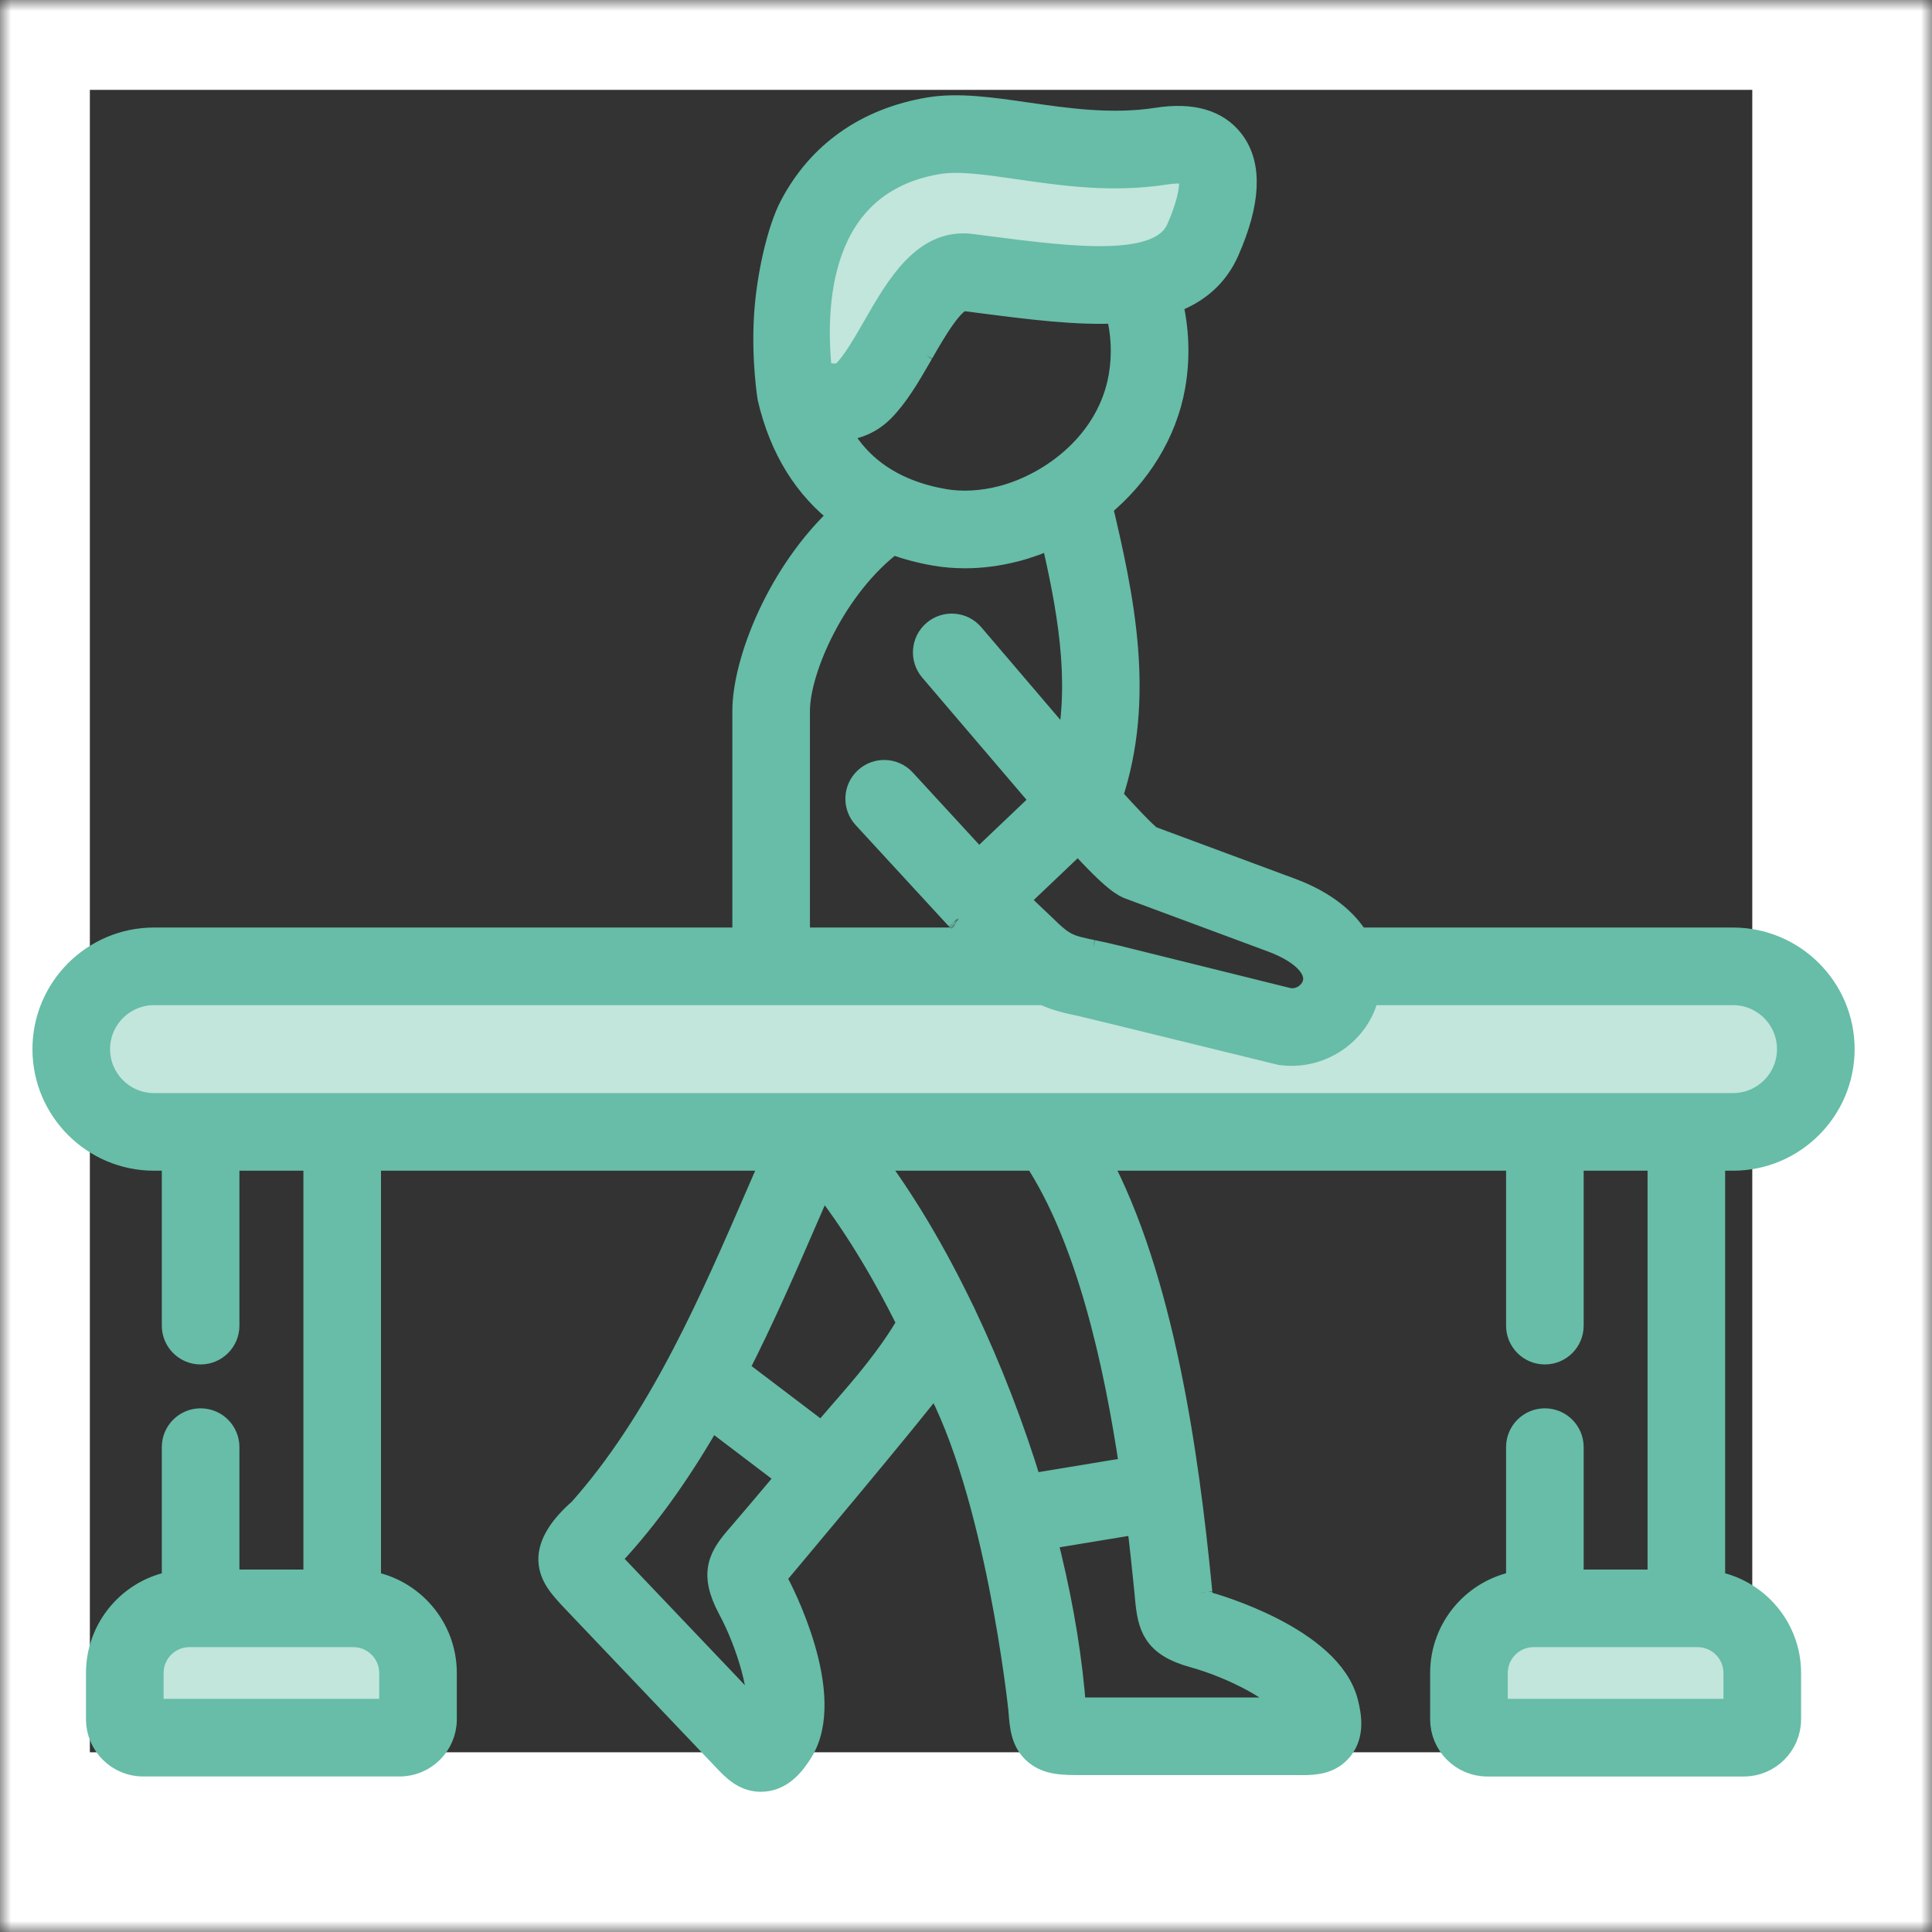
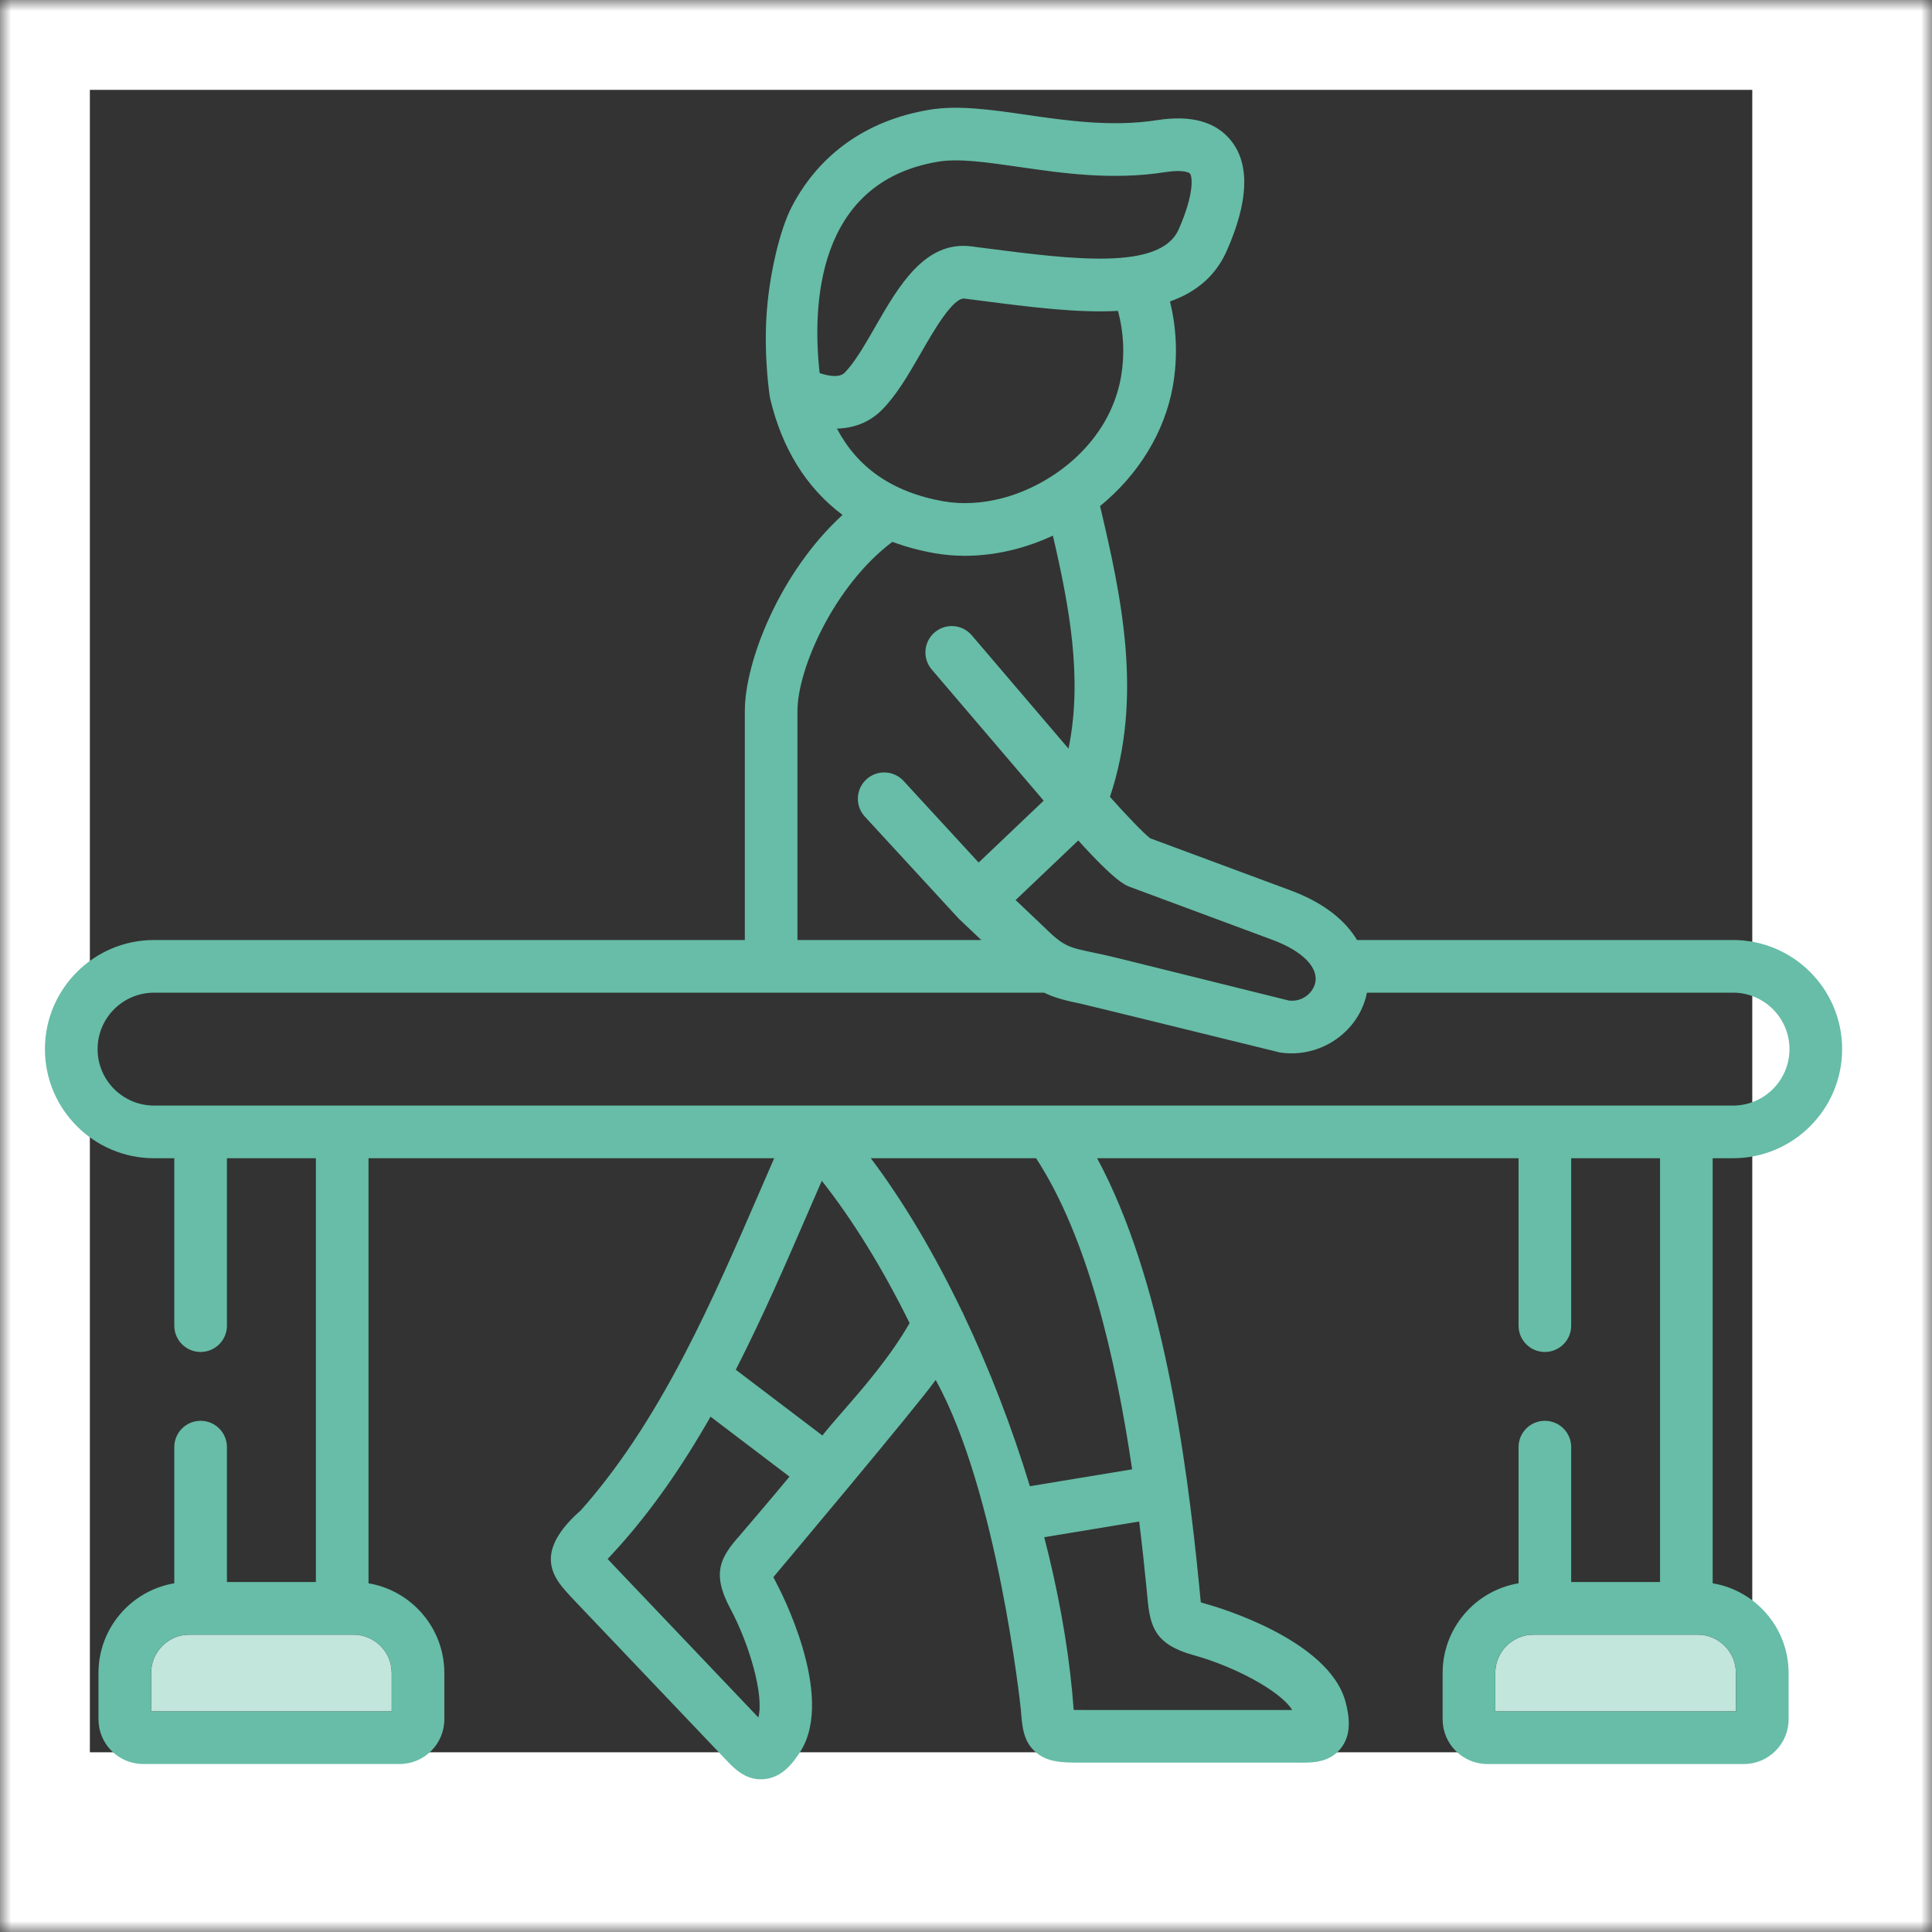
<svg xmlns="http://www.w3.org/2000/svg" width="86" height="86" viewBox="0 0 86 86" fill="none">
  <rect x="0" y="0" width="86" height="86" fill="#333333" stroke="none" />
  <mask id="path-1-outside-1_8204_214191" maskUnits="userSpaceOnUse" x="0" y="0" width="86" height="86" fill="black">
    <rect fill="white" width="86" height="86" />
    <path d="M2 2H82V82H2V2Z" />
  </mask>
  <path d="M2 2V0H0V2H2ZM82 2H86V0H82V2ZM82 82V86H86V82H82ZM2 82H0V86H2V82ZM2 4H82V0H2V4ZM78 2V82H86V2H78ZM82 78H2V86H82V78ZM4 82V2H0V82H4Z" fill="white" mask="url(#path-1-outside-1_8204_214191)" />
-   <path d="M41.744 7.199C36.297 8.118 36.157 13.666 36.483 16.607C36.868 16.738 37.361 16.829 37.6 16.587C38.045 16.135 38.51 15.326 38.96 14.543C39.994 12.742 41.168 10.702 43.234 10.967L43.915 11.054C47.72 11.546 51.654 12.054 52.465 10.209C53.182 8.581 53.066 7.852 52.968 7.726C52.926 7.671 52.635 7.543 51.872 7.662C49.503 8.032 47.297 7.712 45.352 7.43C43.915 7.222 42.673 7.042 41.744 7.199Z" fill="#C2E5DC" />
-   <path d="M6.857 49.213H77.143C78.529 49.213 79.656 48.086 79.656 46.7C79.656 45.314 78.529 44.187 77.143 44.187H60.846C60.834 44.251 60.82 44.313 60.804 44.375C60.416 45.861 59.018 46.889 57.494 46.889C57.319 46.889 57.144 46.876 56.968 46.848C56.956 46.846 55.903 46.587 54.528 46.249C51.98 45.623 48.328 44.725 48.135 44.685C47.478 44.548 46.977 44.431 46.475 44.187H6.857C5.471 44.187 4.344 45.314 4.344 46.7C4.344 48.086 5.471 49.213 6.857 49.213Z" fill="#C2E5DC" />
  <path d="M17.436 76.179V74.472C17.436 73.53 16.67 72.764 15.728 72.764H8.429C7.49 72.764 6.727 73.53 6.727 74.472V76.179H17.436Z" fill="#C2E5DC" />
  <path d="M77.273 76.179V74.472C77.273 73.53 76.508 72.764 75.566 72.764H68.267C67.326 72.764 66.56 73.53 66.56 74.472V76.179H77.273Z" fill="#C2E5DC" />
  <path fill-rule="evenodd" clip-rule="evenodd" d="M77.143 51.557C79.821 51.557 82 49.378 82 46.7C82 44.022 79.821 41.843 77.143 41.843H60.406C59.901 41.002 58.975 40.203 57.46 39.639L51.199 37.315C50.908 37.096 50.13 36.281 49.407 35.471C50.893 31.042 49.919 26.551 48.967 22.528C50.655 21.15 51.846 19.254 52.21 17.175C52.428 15.916 52.381 14.639 52.079 13.419C53.298 12.989 54.135 12.239 54.613 11.153C55.567 8.986 55.639 7.352 54.828 6.298C54.159 5.428 53.044 5.108 51.513 5.347C49.492 5.662 47.472 5.369 45.69 5.111L45.688 5.111C44.124 4.884 42.647 4.67 41.355 4.888C38.593 5.354 36.482 6.842 35.25 9.191C34.708 10.225 34.229 12.274 34.119 14.062C33.998 16.038 34.275 17.711 34.275 17.711C34.803 19.96 35.889 21.711 37.503 22.921C34.69 25.497 33.155 29.476 33.155 31.645V41.843H6.857C4.179 41.843 2 44.022 2 46.7C2 49.378 4.179 51.557 6.857 51.557H7.758V59.009C7.758 59.656 8.283 60.181 8.93 60.181C9.577 60.181 10.102 59.656 10.102 59.009V51.557H14.061V70.421H10.102V64.417C10.102 63.77 9.577 63.245 8.93 63.245C8.283 63.245 7.758 63.77 7.758 64.417V70.478C5.845 70.799 4.383 72.467 4.383 74.472V76.531C4.383 77.629 5.276 78.522 6.374 78.522H17.788C18.886 78.522 19.779 77.629 19.779 76.531V74.472C19.779 72.468 18.317 70.801 16.404 70.478V51.557H34.462C34.247 52.051 34.032 52.545 33.822 53.031C32.777 55.443 31.696 57.937 30.47 60.288C28.985 63.141 27.47 65.418 25.84 67.245C25.047 67.937 24.489 68.713 24.521 69.459C24.551 70.171 25.017 70.662 25.607 71.284L32.141 78.151L32.266 78.283C32.654 78.696 33.131 79.203 33.865 79.203C33.917 79.203 33.971 79.2 34.025 79.195C34.81 79.119 35.3 78.49 35.638 77.95C37.2 75.457 34.679 70.691 34.571 70.49C34.5 70.357 34.456 70.264 34.428 70.201C34.502 70.109 40.85 62.565 41.65 61.427C44.396 66.375 45.429 75.939 45.442 76.109C45.499 76.87 45.55 77.528 46.118 78.008C46.653 78.46 47.317 78.46 48.159 78.46H57.637L57.813 78.461C57.863 78.462 57.914 78.462 57.966 78.462C58.545 78.462 59.222 78.417 59.693 77.815C60.18 77.191 60.06 76.402 59.902 75.785C59.177 72.943 53.984 71.48 53.762 71.419C53.616 71.379 53.518 71.347 53.453 71.323C53.437 71.206 53.422 71.039 53.41 70.896L53.407 70.868C53.398 70.769 53.389 70.664 53.377 70.552C52.81 64.818 51.729 56.923 48.837 51.557H62.708H67.596V59.009C67.596 59.656 68.12 60.181 68.767 60.181C69.415 60.181 69.939 59.656 69.939 59.009V51.557H73.894V70.421H69.939V64.417C69.939 63.77 69.415 63.245 68.767 63.245C68.12 63.245 67.596 63.77 67.596 64.417V70.478C65.68 70.798 64.216 72.467 64.216 74.472V76.531C64.216 77.629 65.109 78.523 66.207 78.523H77.626C78.724 78.523 79.617 77.629 79.617 76.531V74.472C79.617 72.467 78.153 70.798 76.237 70.478V51.557L77.143 51.557ZM6.857 49.213H62.708H77.143C78.529 49.213 79.656 48.086 79.656 46.7C79.656 45.314 78.529 44.187 77.143 44.187H60.846C60.834 44.251 60.82 44.314 60.804 44.375C60.416 45.861 59.018 46.889 57.494 46.889C57.319 46.889 57.144 46.876 56.968 46.848C56.934 46.843 48.432 44.747 48.135 44.685C47.478 44.548 46.977 44.431 46.475 44.187H6.857C5.471 44.187 4.344 45.314 4.344 46.7C4.344 48.086 5.471 49.213 6.857 49.213ZM17.436 76.179V74.472C17.436 73.53 16.67 72.764 15.728 72.764H8.429C7.49 72.764 6.727 73.53 6.727 74.472V76.179H17.436ZM32.505 71.597C31.645 69.992 32.098 69.292 32.945 68.331C33.012 68.255 34.539 66.466 35.143 65.73L31.629 63.061C30.34 65.321 29.009 67.213 27.587 68.807C27.444 68.967 27.315 69.107 27.201 69.231C27.151 69.285 27.099 69.341 27.049 69.395C27.134 69.488 27.223 69.582 27.292 69.654L27.306 69.67L33.758 76.45C34.015 75.464 33.365 73.202 32.505 71.597ZM36.608 63.899C36.859 63.58 37.171 63.221 37.531 62.808C38.421 61.787 39.607 60.425 40.49 58.896C39.306 56.498 37.979 54.329 36.581 52.561C36.377 53.03 36.173 53.5 35.972 53.962C34.969 56.278 33.931 58.668 32.752 60.972L36.608 63.899ZM48.159 76.117H57.52C56.986 75.252 54.898 74.164 53.14 73.679C51.387 73.197 51.191 72.385 51.075 71.105C51.067 71.006 51.057 70.899 51.045 70.783C50.95 69.819 50.84 68.793 50.709 67.728L46.483 68.426C47.085 70.761 47.515 73.09 47.726 75.303C47.749 75.539 47.764 75.745 47.778 75.926L47.779 75.931C47.783 75.991 47.788 76.054 47.793 76.114C47.928 76.117 48.066 76.117 48.159 76.117ZM45.844 66.156L50.395 65.405C49.663 60.449 48.424 55.086 46.119 51.557H38.763C40.215 53.482 41.587 55.802 42.806 58.338C42.842 58.399 42.873 58.462 42.898 58.528C44.041 60.934 45.043 63.528 45.844 66.156ZM41.746 7.199C36.298 8.119 36.159 13.666 36.485 16.607C36.87 16.738 37.363 16.829 37.602 16.587C38.047 16.135 38.512 15.326 38.962 14.543C39.996 12.743 41.17 10.703 43.236 10.967L43.917 11.055C47.722 11.546 51.656 12.054 52.467 10.21C53.184 8.581 53.068 7.853 52.97 7.726C52.928 7.672 52.637 7.543 51.874 7.662C49.505 8.032 47.299 7.712 45.353 7.43C43.916 7.222 42.675 7.042 41.746 7.199ZM39.271 18.232C38.68 18.832 37.962 19.06 37.255 19.079C37.71 19.941 38.318 20.641 39.076 21.169C39.881 21.733 40.87 22.119 42.017 22.319C42.817 22.457 43.713 22.409 44.606 22.179C46.872 21.587 49.39 19.686 49.901 16.773C50.071 15.788 50.022 14.789 49.765 13.839C47.955 13.938 45.845 13.667 43.616 13.379L42.939 13.292C42.422 13.225 41.544 14.754 41.008 15.687L40.994 15.711C40.961 15.768 40.928 15.826 40.895 15.883C40.402 16.739 39.888 17.607 39.271 18.232ZM35.498 31.645V41.843H43.679L42.701 40.915C42.697 40.91 42.693 40.906 42.688 40.902C42.686 40.899 42.683 40.896 42.68 40.894C42.677 40.89 42.674 40.887 42.67 40.883L42.665 40.878L42.659 40.873L42.654 40.867L42.651 40.864L42.646 40.859L38.496 36.35C38.057 35.873 38.088 35.132 38.564 34.694C39.04 34.255 39.782 34.286 40.22 34.762L43.563 38.395L46.458 35.641L41.474 29.801C41.054 29.309 41.112 28.569 41.605 28.149C42.097 27.729 42.837 27.787 43.257 28.28L47.563 33.325C48.203 30.204 47.599 26.994 46.868 23.844C46.335 24.092 45.775 24.296 45.195 24.447C44.434 24.643 43.685 24.741 42.955 24.741C42.501 24.741 42.054 24.703 41.616 24.628C40.946 24.511 40.315 24.339 39.722 24.119C37.128 26.069 35.498 29.774 35.498 31.645ZM57.374 44.538C57.961 44.608 58.424 44.215 58.537 43.782C58.719 43.084 57.994 42.339 56.644 41.837L50.298 39.48C50.093 39.404 49.65 39.239 47.997 37.412L45.209 40.064L46.437 41.231L46.453 41.246C47.342 42.125 47.562 42.17 48.615 42.391L48.626 42.393C48.927 42.456 49.299 42.534 49.74 42.644L57.374 44.538ZM77.273 76.179V74.472C77.273 73.53 76.508 72.764 75.566 72.764H68.267C67.326 72.764 66.56 73.53 66.56 74.472V76.179H77.273Z" fill="#67BDA7" />
-   <path d="M53.41 70.896C53.422 71.039 53.437 71.206 53.453 71.323C53.518 71.347 53.616 71.379 53.762 71.419C53.984 71.48 59.177 72.943 59.902 75.785C60.06 76.402 60.18 77.191 59.693 77.815C59.222 78.417 58.545 78.462 57.966 78.462C57.914 78.462 57.863 78.462 57.813 78.461L57.637 78.46H48.159C47.317 78.46 46.653 78.46 46.118 78.008C45.55 77.528 45.499 76.87 45.442 76.109C45.429 75.939 44.396 66.375 41.65 61.427C40.85 62.565 34.502 70.109 34.428 70.201C34.456 70.264 34.5 70.357 34.571 70.49C34.679 70.691 37.2 75.457 35.638 77.95C35.3 78.49 34.81 79.119 34.025 79.195C33.971 79.2 33.917 79.203 33.865 79.203C33.131 79.203 32.654 78.696 32.266 78.283L32.141 78.151L25.607 71.284C25.017 70.662 24.551 70.171 24.521 69.459C24.489 68.713 25.047 67.937 25.84 67.245C27.47 65.418 28.985 63.141 30.47 60.288C31.696 57.937 32.777 55.443 33.822 53.031C34.032 52.545 34.247 52.051 34.462 51.557H16.404V70.478C18.317 70.801 19.779 72.468 19.779 74.472V76.531C19.779 77.629 18.886 78.522 17.788 78.522H6.374C5.276 78.522 4.383 77.629 4.383 76.531V74.472C4.383 72.467 5.845 70.799 7.758 70.478V64.417C7.758 63.77 8.283 63.245 8.93 63.245C9.577 63.245 10.102 63.77 10.102 64.417V70.421H14.061V51.557H10.102V59.009C10.102 59.656 9.577 60.181 8.93 60.181C8.283 60.181 7.758 59.656 7.758 59.009V51.557H6.857C4.179 51.557 2 49.378 2 46.7C2 44.022 4.179 41.843 6.857 41.843H33.155V31.645C33.155 29.476 34.69 25.497 37.503 22.921C35.889 21.711 34.803 19.96 34.275 17.711C34.275 17.711 33.998 16.038 34.119 14.062C34.229 12.274 34.708 10.225 35.25 9.191C36.482 6.842 38.593 5.354 41.355 4.888C42.647 4.67 44.124 4.884 45.688 5.111L45.69 5.111C47.472 5.369 49.492 5.662 51.513 5.347C53.044 5.108 54.159 5.428 54.828 6.298C55.639 7.352 55.567 8.986 54.613 11.153C54.135 12.239 53.298 12.989 52.079 13.419C52.381 14.639 52.428 15.916 52.21 17.175C51.846 19.254 50.655 21.15 48.967 22.528C49.919 26.551 50.893 31.042 49.407 35.471C50.13 36.281 50.908 37.096 51.199 37.315L57.46 39.639C58.975 40.203 59.901 41.002 60.406 41.843H77.143C79.821 41.843 82 44.022 82 46.7C82 49.378 79.821 51.557 77.143 51.557L76.237 51.557V70.478C78.153 70.798 79.617 72.467 79.617 74.472V76.531C79.617 77.629 78.724 78.523 77.626 78.523H66.207C65.109 78.523 64.216 77.629 64.216 76.531V74.472C64.216 72.467 65.68 70.798 67.596 70.478V64.417C67.596 63.77 68.12 63.245 68.767 63.245C69.415 63.245 69.939 63.77 69.939 64.417V70.421H73.894V51.557H69.939V59.009C69.939 59.656 69.415 60.181 68.767 60.181C68.12 60.181 67.596 59.656 67.596 59.009V51.557H62.708H48.837C51.729 56.923 52.81 64.818 53.377 70.552C53.389 70.664 53.398 70.769 53.407 70.868M53.41 70.896L53.407 70.868M53.41 70.896C53.409 70.886 53.408 70.877 53.407 70.868M27.306 69.67L33.758 76.45C34.015 75.464 33.365 73.202 32.505 71.597C31.645 69.992 32.098 69.292 32.945 68.331C33.012 68.255 34.539 66.466 35.143 65.73L31.629 63.061C30.34 65.321 29.009 67.213 27.587 68.807C27.444 68.967 27.315 69.107 27.201 69.231C27.151 69.285 27.099 69.341 27.049 69.395C27.134 69.488 27.223 69.582 27.292 69.654M27.306 69.67L27.292 69.654M27.306 69.67C27.302 69.665 27.297 69.66 27.292 69.654M47.779 75.931C47.783 75.991 47.788 76.054 47.793 76.114C47.928 76.117 48.066 76.117 48.159 76.117H57.52C56.986 75.252 54.898 74.164 53.14 73.679C51.387 73.197 51.191 72.385 51.075 71.105C51.067 71.006 51.057 70.899 51.045 70.783C50.95 69.819 50.84 68.793 50.709 67.728L46.483 68.426C47.085 70.761 47.515 73.09 47.726 75.303C47.749 75.539 47.764 75.745 47.778 75.926M47.779 75.931L47.778 75.926M47.779 75.931L47.778 75.926M40.994 15.711L41.008 15.687M40.994 15.711C40.998 15.703 41.003 15.695 41.008 15.687M40.994 15.711C40.961 15.768 40.928 15.826 40.895 15.883C40.402 16.739 39.888 17.607 39.271 18.232C38.68 18.832 37.962 19.06 37.255 19.079C37.71 19.941 38.318 20.641 39.076 21.169C39.881 21.733 40.87 22.119 42.017 22.319C42.817 22.457 43.713 22.409 44.606 22.179C46.872 21.587 49.39 19.686 49.901 16.773C50.071 15.788 50.022 14.789 49.765 13.839C47.955 13.938 45.845 13.667 43.616 13.379L42.939 13.292C42.422 13.225 41.544 14.754 41.008 15.687M42.646 40.859L38.496 36.35C38.057 35.873 38.088 35.132 38.564 34.694C39.04 34.255 39.782 34.286 40.22 34.762L43.563 38.395L46.458 35.641L41.474 29.801C41.054 29.309 41.112 28.569 41.605 28.149C42.097 27.729 42.837 27.787 43.257 28.28L47.563 33.325C48.203 30.204 47.599 26.994 46.868 23.844C46.335 24.092 45.775 24.296 45.195 24.447C44.434 24.643 43.685 24.741 42.955 24.741C42.501 24.741 42.054 24.703 41.616 24.628C40.946 24.511 40.315 24.339 39.722 24.119C37.128 26.069 35.498 29.774 35.498 31.645V41.843H43.679L42.701 40.915C42.697 40.91 42.693 40.906 42.688 40.902M42.646 40.859L42.651 40.864M42.646 40.859L42.651 40.864M42.659 40.873L42.654 40.867L42.651 40.864M42.659 40.873L42.665 40.878M42.659 40.873L42.665 40.878M42.67 40.883C42.674 40.887 42.677 40.89 42.68 40.894M42.67 40.883L42.665 40.878M42.67 40.883L42.665 40.878M42.67 40.883L42.68 40.894M48.615 42.391C47.562 42.17 47.342 42.125 46.453 41.246M48.615 42.391L48.626 42.393M48.615 42.391C48.619 42.392 48.623 42.392 48.626 42.393M46.453 41.246C46.448 41.241 46.443 41.236 46.437 41.231M46.453 41.246L46.437 41.231M46.437 41.231L45.209 40.064L47.997 37.412C49.65 39.239 50.093 39.404 50.298 39.48L56.644 41.837C57.994 42.339 58.719 43.084 58.537 43.782C58.424 44.215 57.961 44.608 57.374 44.538L49.74 42.644C49.299 42.534 48.927 42.456 48.626 42.393M42.68 40.894C42.683 40.896 42.686 40.899 42.688 40.902M42.68 40.894L42.688 40.902M62.708 49.213H6.857C5.471 49.213 4.344 48.086 4.344 46.7C4.344 45.314 5.471 44.187 6.857 44.187H46.475C46.977 44.431 47.478 44.548 48.135 44.685C48.432 44.747 56.934 46.843 56.968 46.848C57.144 46.876 57.319 46.889 57.494 46.889C59.018 46.889 60.416 45.861 60.804 44.375C60.82 44.314 60.834 44.251 60.846 44.187H77.143C78.529 44.187 79.656 45.314 79.656 46.7C79.656 48.086 78.529 49.213 77.143 49.213H62.708ZM17.436 74.472V76.179H6.727V74.472C6.727 73.53 7.49 72.764 8.429 72.764H15.728C16.67 72.764 17.436 73.53 17.436 74.472ZM37.531 62.808C37.171 63.221 36.859 63.58 36.608 63.899L32.752 60.972C33.931 58.668 34.969 56.278 35.972 53.962C36.173 53.5 36.377 53.03 36.581 52.561C37.979 54.329 39.306 56.498 40.49 58.896C39.607 60.425 38.421 61.787 37.531 62.808ZM50.395 65.405L45.844 66.156C45.043 63.528 44.041 60.934 42.898 58.528C42.873 58.462 42.842 58.399 42.806 58.338C41.587 55.802 40.215 53.482 38.763 51.557H46.119C48.424 55.086 49.663 60.449 50.395 65.405ZM36.485 16.607C36.159 13.666 36.298 8.119 41.746 7.199C42.675 7.042 43.916 7.222 45.353 7.43C47.299 7.712 49.505 8.032 51.874 7.662C52.637 7.543 52.928 7.672 52.97 7.726C53.068 7.853 53.184 8.581 52.467 10.21C51.656 12.054 47.722 11.546 43.917 11.055L43.236 10.967C41.17 10.703 39.996 12.743 38.962 14.543C38.512 15.326 38.047 16.135 37.602 16.587C37.363 16.829 36.87 16.738 36.485 16.607ZM77.273 74.472V76.179H66.56V74.472C66.56 73.53 67.326 72.764 68.267 72.764H75.566C76.508 72.764 77.273 73.53 77.273 74.472Z" stroke="#67BDA7" stroke-width="1.111" />
</svg>